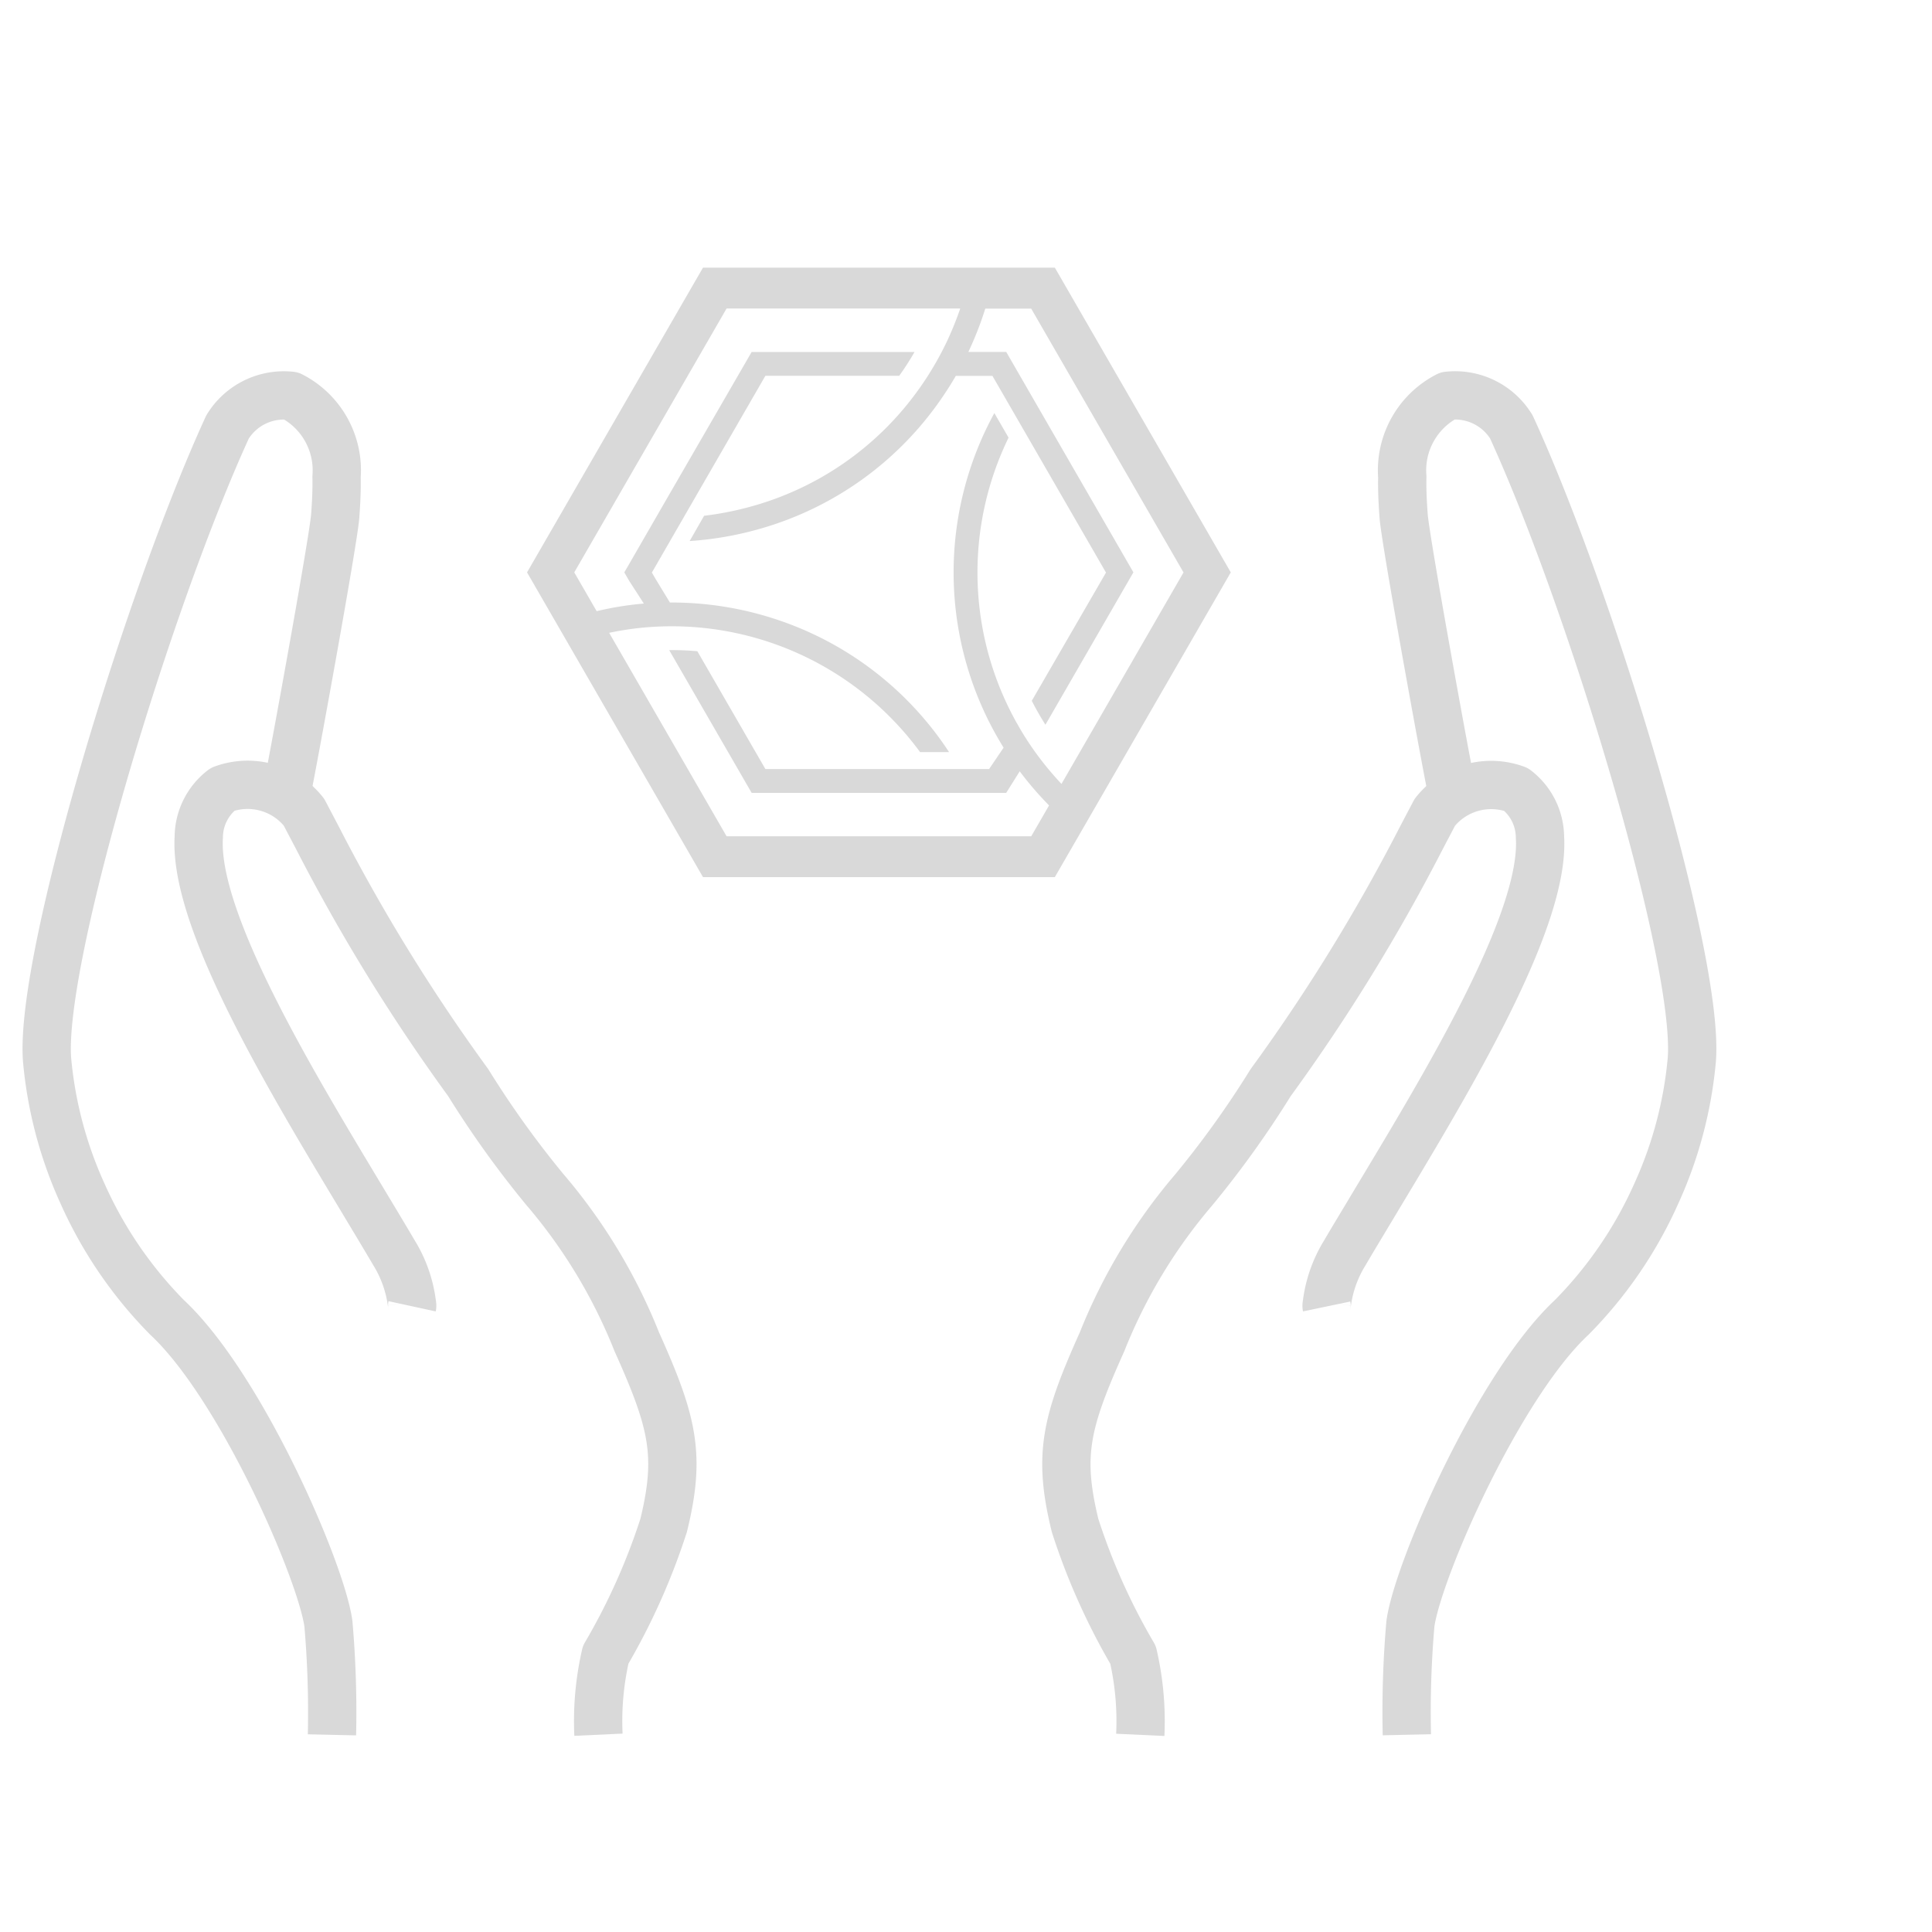
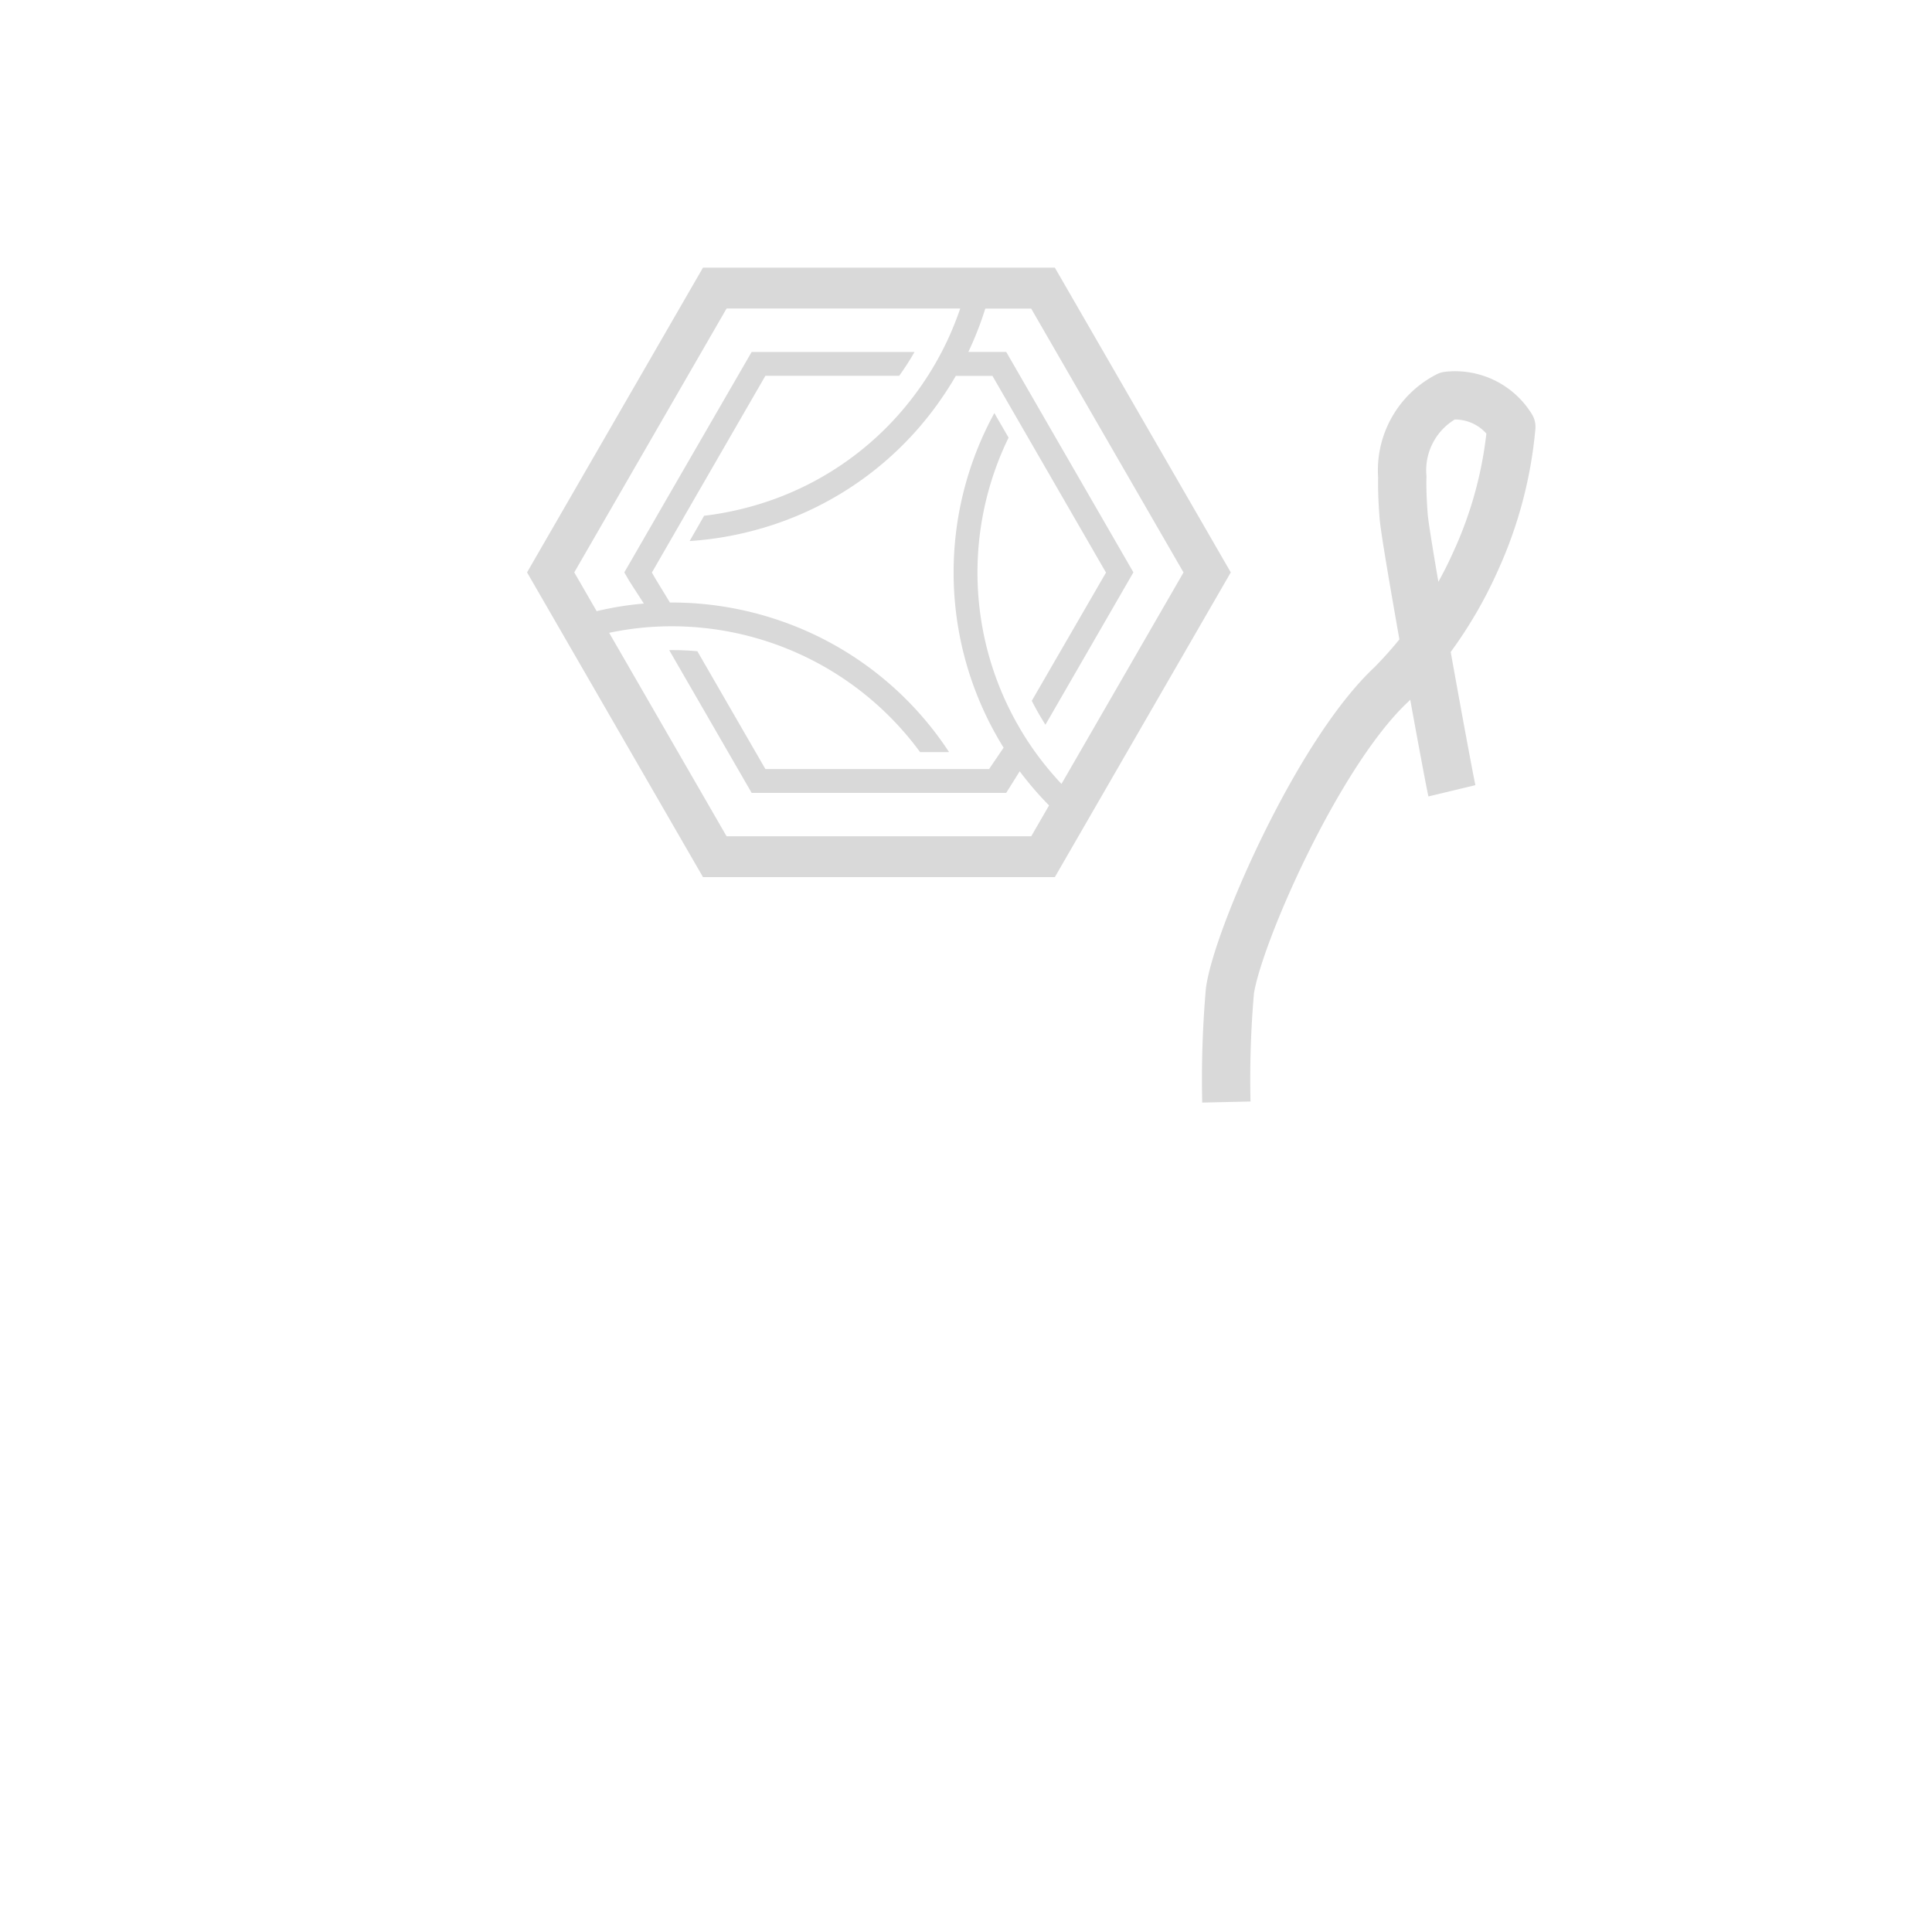
<svg xmlns="http://www.w3.org/2000/svg" width="80" height="80" viewBox="0 0 80 80">
  <defs>
    <clipPath id="clip-path">
      <rect id="Rectangle_14300" data-name="Rectangle 14300" width="70" height="63.847" fill="none" stroke="#d9d9d9" stroke-width="2" />
    </clipPath>
  </defs>
  <g id="accountability-icon" transform="translate(-454 -1244)">
-     <rect id="Rectangle_8" data-name="Rectangle 8" width="80" height="80" transform="translate(454 1244)" fill="none" opacity="0.065" />
    <g id="Group_47863" data-name="Group 47863" transform="translate(455 1252)">
      <g id="Group_47728" data-name="Group 47728">
-         <path id="Path_11860" data-name="Path 11860" d="M154.628,125.346a12.208,12.208,0,0,0-.3-3.313,26.8,26.8,0,0,1-2.4-5.357c-.714-2.919-.378-4.275,1.114-7.6a22.466,22.466,0,0,1,3.806-6.305,40.6,40.6,0,0,0,3.177-4.431,76.856,76.856,0,0,0,6.233-10.119l.564-1.074a2.972,2.972,0,0,1,3.368-.948,2.514,2.514,0,0,1,.988,1.975c.225,3.545-4.076,10.528-6.967,15.347-.418.7-.8,1.327-1.118,1.873a5.252,5.252,0,0,0-.733,2.042c-.006.045-.012.086-.016.122a.12.12,0,0,0,0,.049" transform="translate(-108.411 -61.509)" fill="none" stroke="#d9d9d9" stroke-linejoin="round" stroke-width="2" />
-         <path id="Path_11861" data-name="Path 11861" d="M202.461,45.666c-.148-.616-1.936-10.4-2-11.387-.02-.271-.071-.952-.055-1.61a3.462,3.462,0,0,1,1.881-3.359,2.731,2.731,0,0,1,2.634,1.286c3.277,7.135,7.789,21.991,7.474,26.2a17.049,17.049,0,0,1-1.467,5.539,17.322,17.322,0,0,1-3.5,5.129c-3.037,2.829-6.371,10.459-6.685,12.683a42.26,42.26,0,0,0-.148,4.607" transform="translate(-143.34 -20.921)" fill="none" stroke="#d9d9d9" stroke-linejoin="round" stroke-width="2" />
-         <path id="Path_11862" data-name="Path 11862" d="M15.091,84.757a42.255,42.255,0,0,0-.148-4.607C14.63,77.926,11.3,70.3,8.259,67.467a17.336,17.336,0,0,1-3.5-5.129A17.058,17.058,0,0,1,3.294,56.8c-.315-4.211,4.2-19.067,7.473-26.2A2.732,2.732,0,0,1,13.4,29.311a3.462,3.462,0,0,1,1.881,3.359c.016.657-.036,1.339-.055,1.61-.067.989-1.856,10.771-2,11.387" transform="translate(-2.345 -20.921)" fill="none" stroke="#d9d9d9" stroke-linejoin="round" stroke-width="2" />
-         <path id="Path_11863" data-name="Path 11863" d="M34.22,107.6a.115.115,0,0,0,0-.049c0-.035-.01-.077-.016-.122a5.253,5.253,0,0,0-.733-2.042c-.321-.546-.7-1.178-1.118-1.873-2.891-4.819-7.191-11.8-6.967-15.347a2.515,2.515,0,0,1,.988-1.975,2.971,2.971,0,0,1,3.368.948l.564,1.074a76.841,76.841,0,0,0,6.233,10.119,40.6,40.6,0,0,0,3.177,4.431,22.462,22.462,0,0,1,3.806,6.305c1.493,3.325,1.828,4.682,1.114,7.6a26.8,26.8,0,0,1-2.4,5.357,12.225,12.225,0,0,0-.3,3.314" transform="translate(-18.155 -61.509)" fill="none" stroke="#d9d9d9" stroke-linejoin="round" stroke-width="2" />
+         <path id="Path_11861" data-name="Path 11861" d="M202.461,45.666c-.148-.616-1.936-10.4-2-11.387-.02-.271-.071-.952-.055-1.61a3.462,3.462,0,0,1,1.881-3.359,2.731,2.731,0,0,1,2.634,1.286a17.049,17.049,0,0,1-1.467,5.539,17.322,17.322,0,0,1-3.5,5.129c-3.037,2.829-6.371,10.459-6.685,12.683a42.26,42.26,0,0,0-.148,4.607" transform="translate(-143.34 -20.921)" fill="none" stroke="#d9d9d9" stroke-linejoin="round" stroke-width="2" />
        <path id="Path_13646" data-name="Path 13646" d="M21.855.189H7.285L0,12.807,7.285,25.425h14.57L29.14,12.807ZM8.262,23.734,3.4,15.31a12.62,12.62,0,0,1,1.248-.2c.29-.031.579-.052.87-.062a12.753,12.753,0,0,1,10.756,5.2h1.2a13.666,13.666,0,0,0-7.087-5.472,13.786,13.786,0,0,0-3.632-.7c-.279-.015-.558-.023-.838-.02h0l-.592-.971-.156-.272.169-.292L7.079,9.5l2.79-4.833H15.41a11.572,11.572,0,0,0,.636-.987H9.3L5.9,9.561,4.243,12.435l-.216.372.209.362.6.929c-.26.023-.521.052-.78.09-.393.057-.784.133-1.174.225l-.927-1.606L8.262,1.881h9.675q-.189.554-.427,1.09c-.158.358-.334.708-.527,1.052a12.775,12.775,0,0,1-.867,1.345,12.64,12.64,0,0,1-6.8,4.7,13,13,0,0,1-1.984.395l-.6,1.047a13.9,13.9,0,0,0,2.857-.492,13.638,13.638,0,0,0,7.73-5.647c.152-.23.3-.464.434-.7h1.518l1.634,2.83,3.068,5.314L20.9,18.124h0c.117.23.241.457.375.682.062.1.125.209.19.31l3.643-6.311L21.469,6.5,19.842,3.679v0H18.273c.11-.233.214-.467.31-.705.147-.358.276-.722.392-1.09h1.9l6.308,10.926L22.13,21.566q-.372-.395-.711-.82a12.631,12.631,0,0,1-.988-1.435c-.052-.089-.1-.178-.154-.268h0a12.75,12.75,0,0,1-.338-11.815L19.35,6.211a13.749,13.749,0,0,0-.01,13.18c.078.141.158.283.241.423.049.085.1.168.152.251h0l-.6.885H9.869L7.052,16.072a11.505,11.505,0,0,0-1.166-.046L9.3,21.937H19.841v0l.559-.893q.224.3.465.587c.238.286.49.56.75.826l-.738,1.278Z" transform="translate(20.824 2.894)" fill="#d9d9d9" />
      </g>
    </g>
  </g>
</svg>